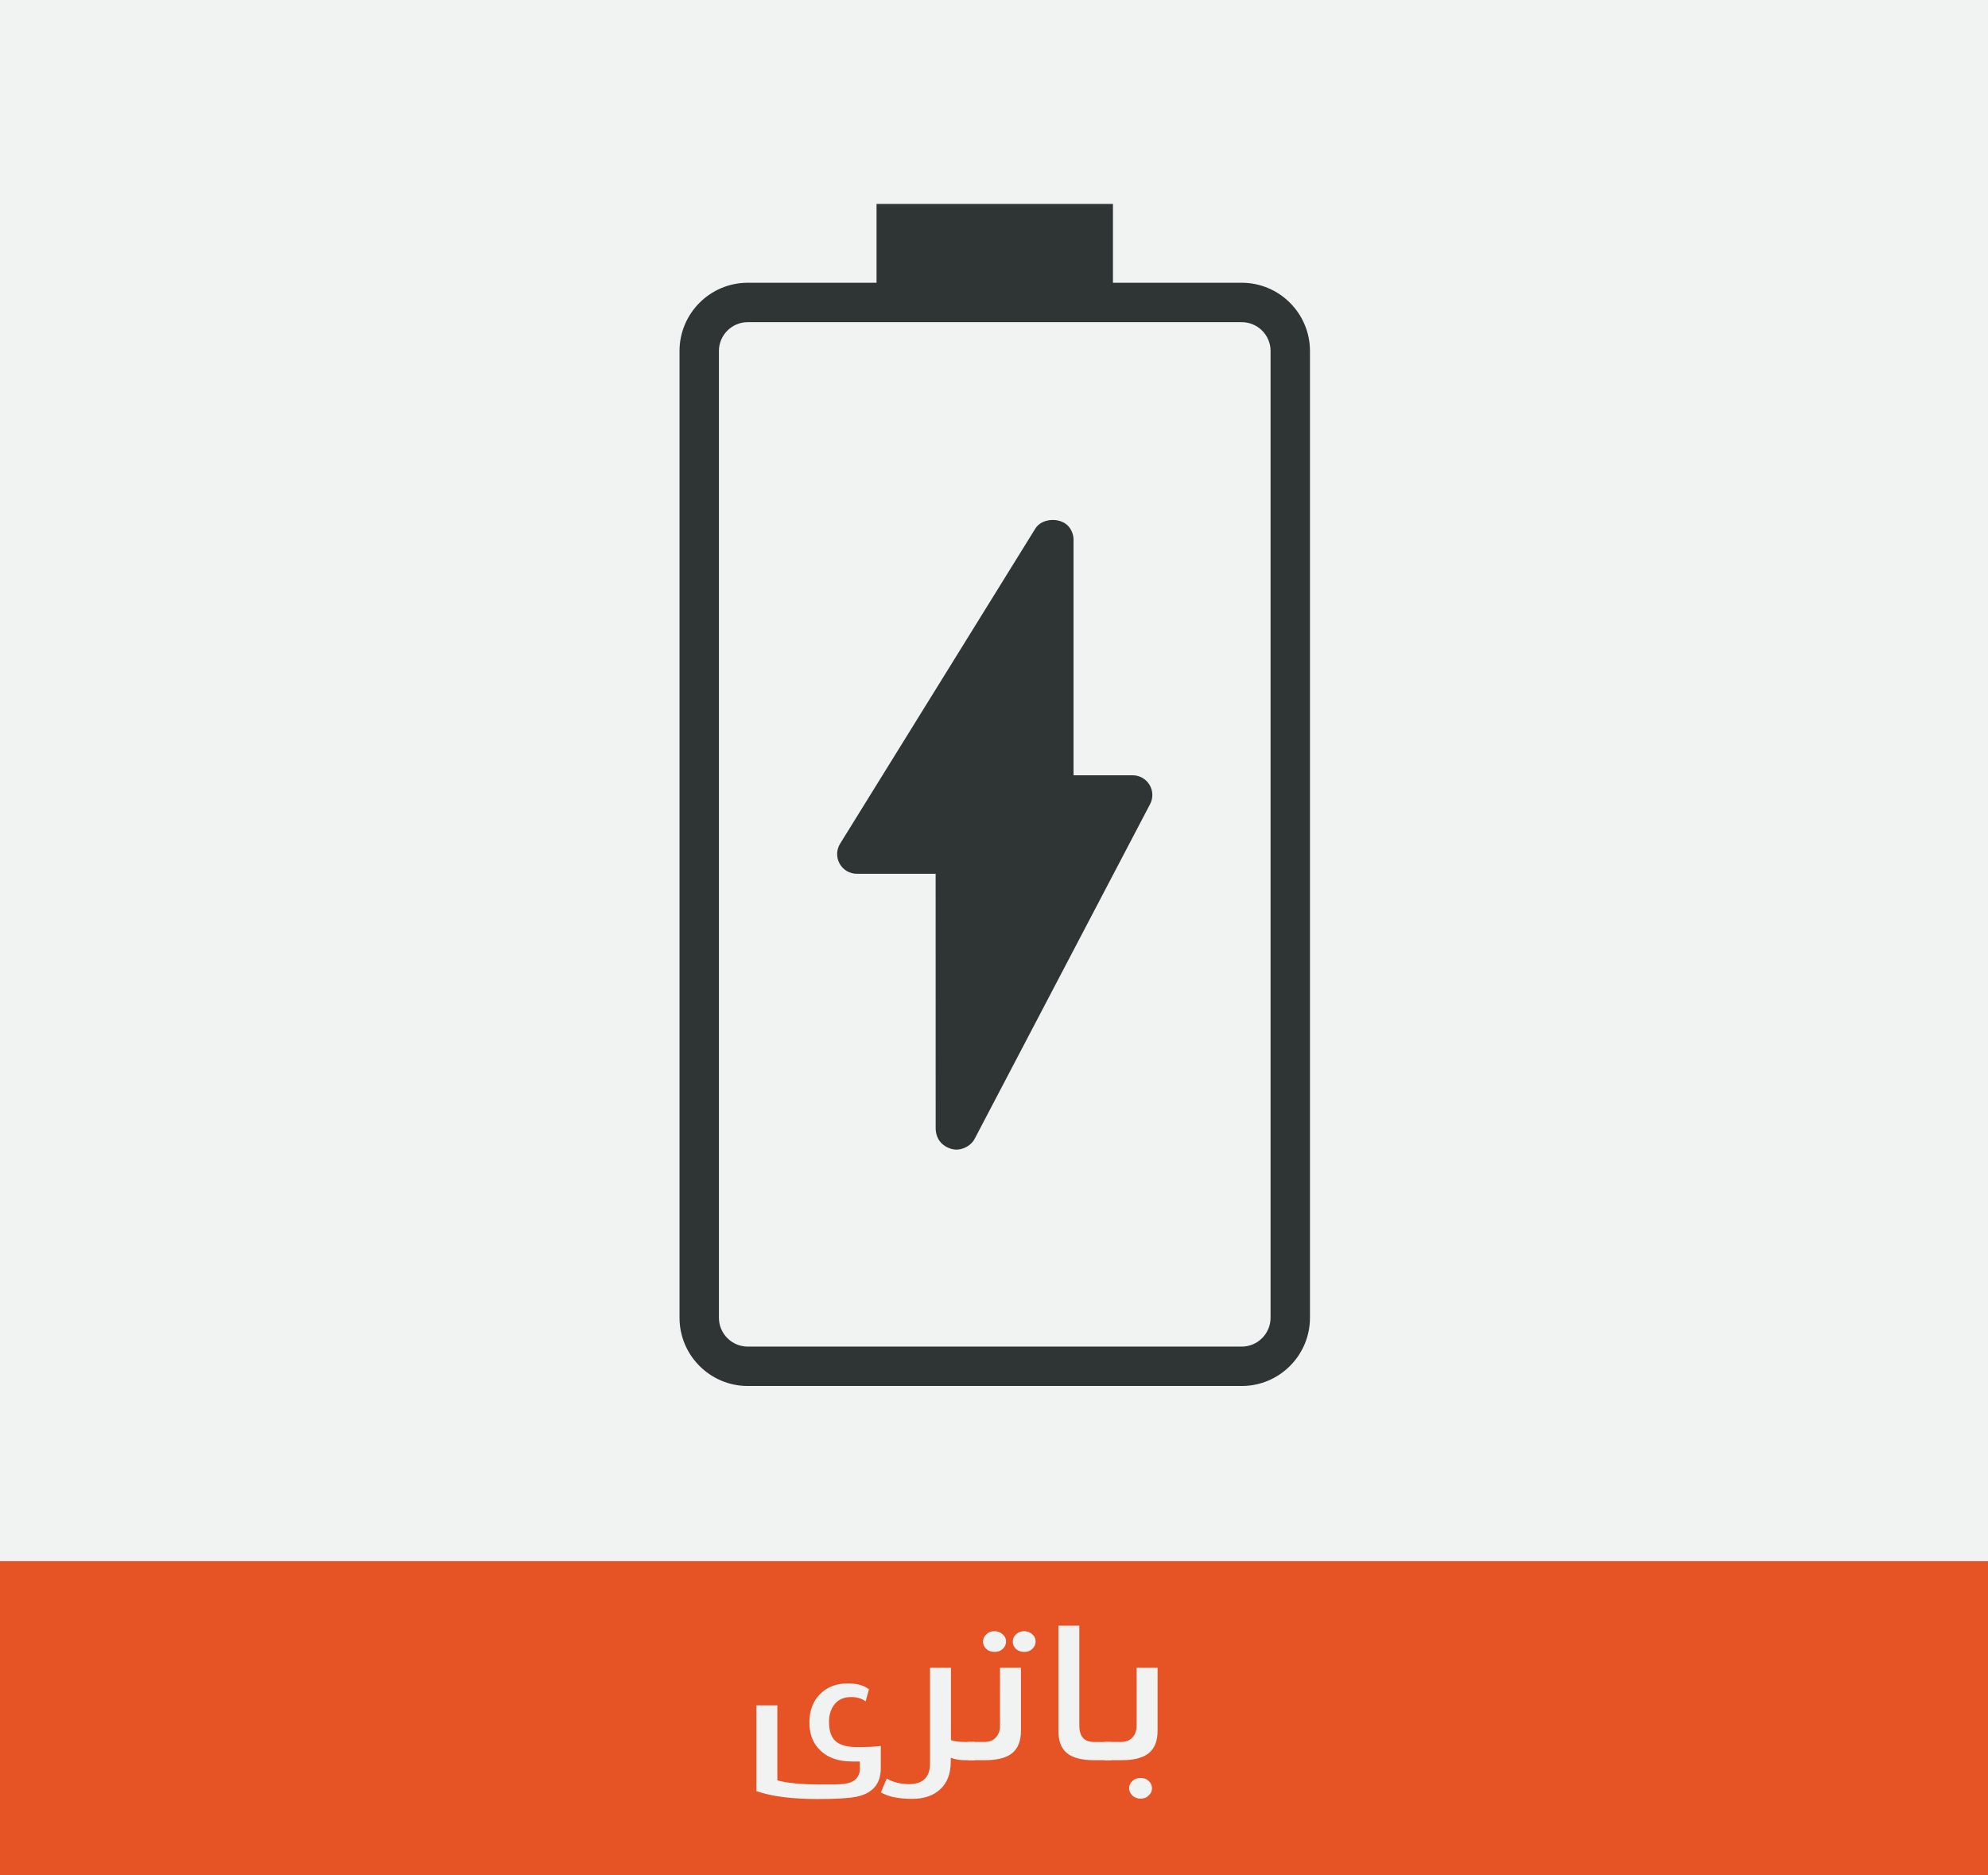
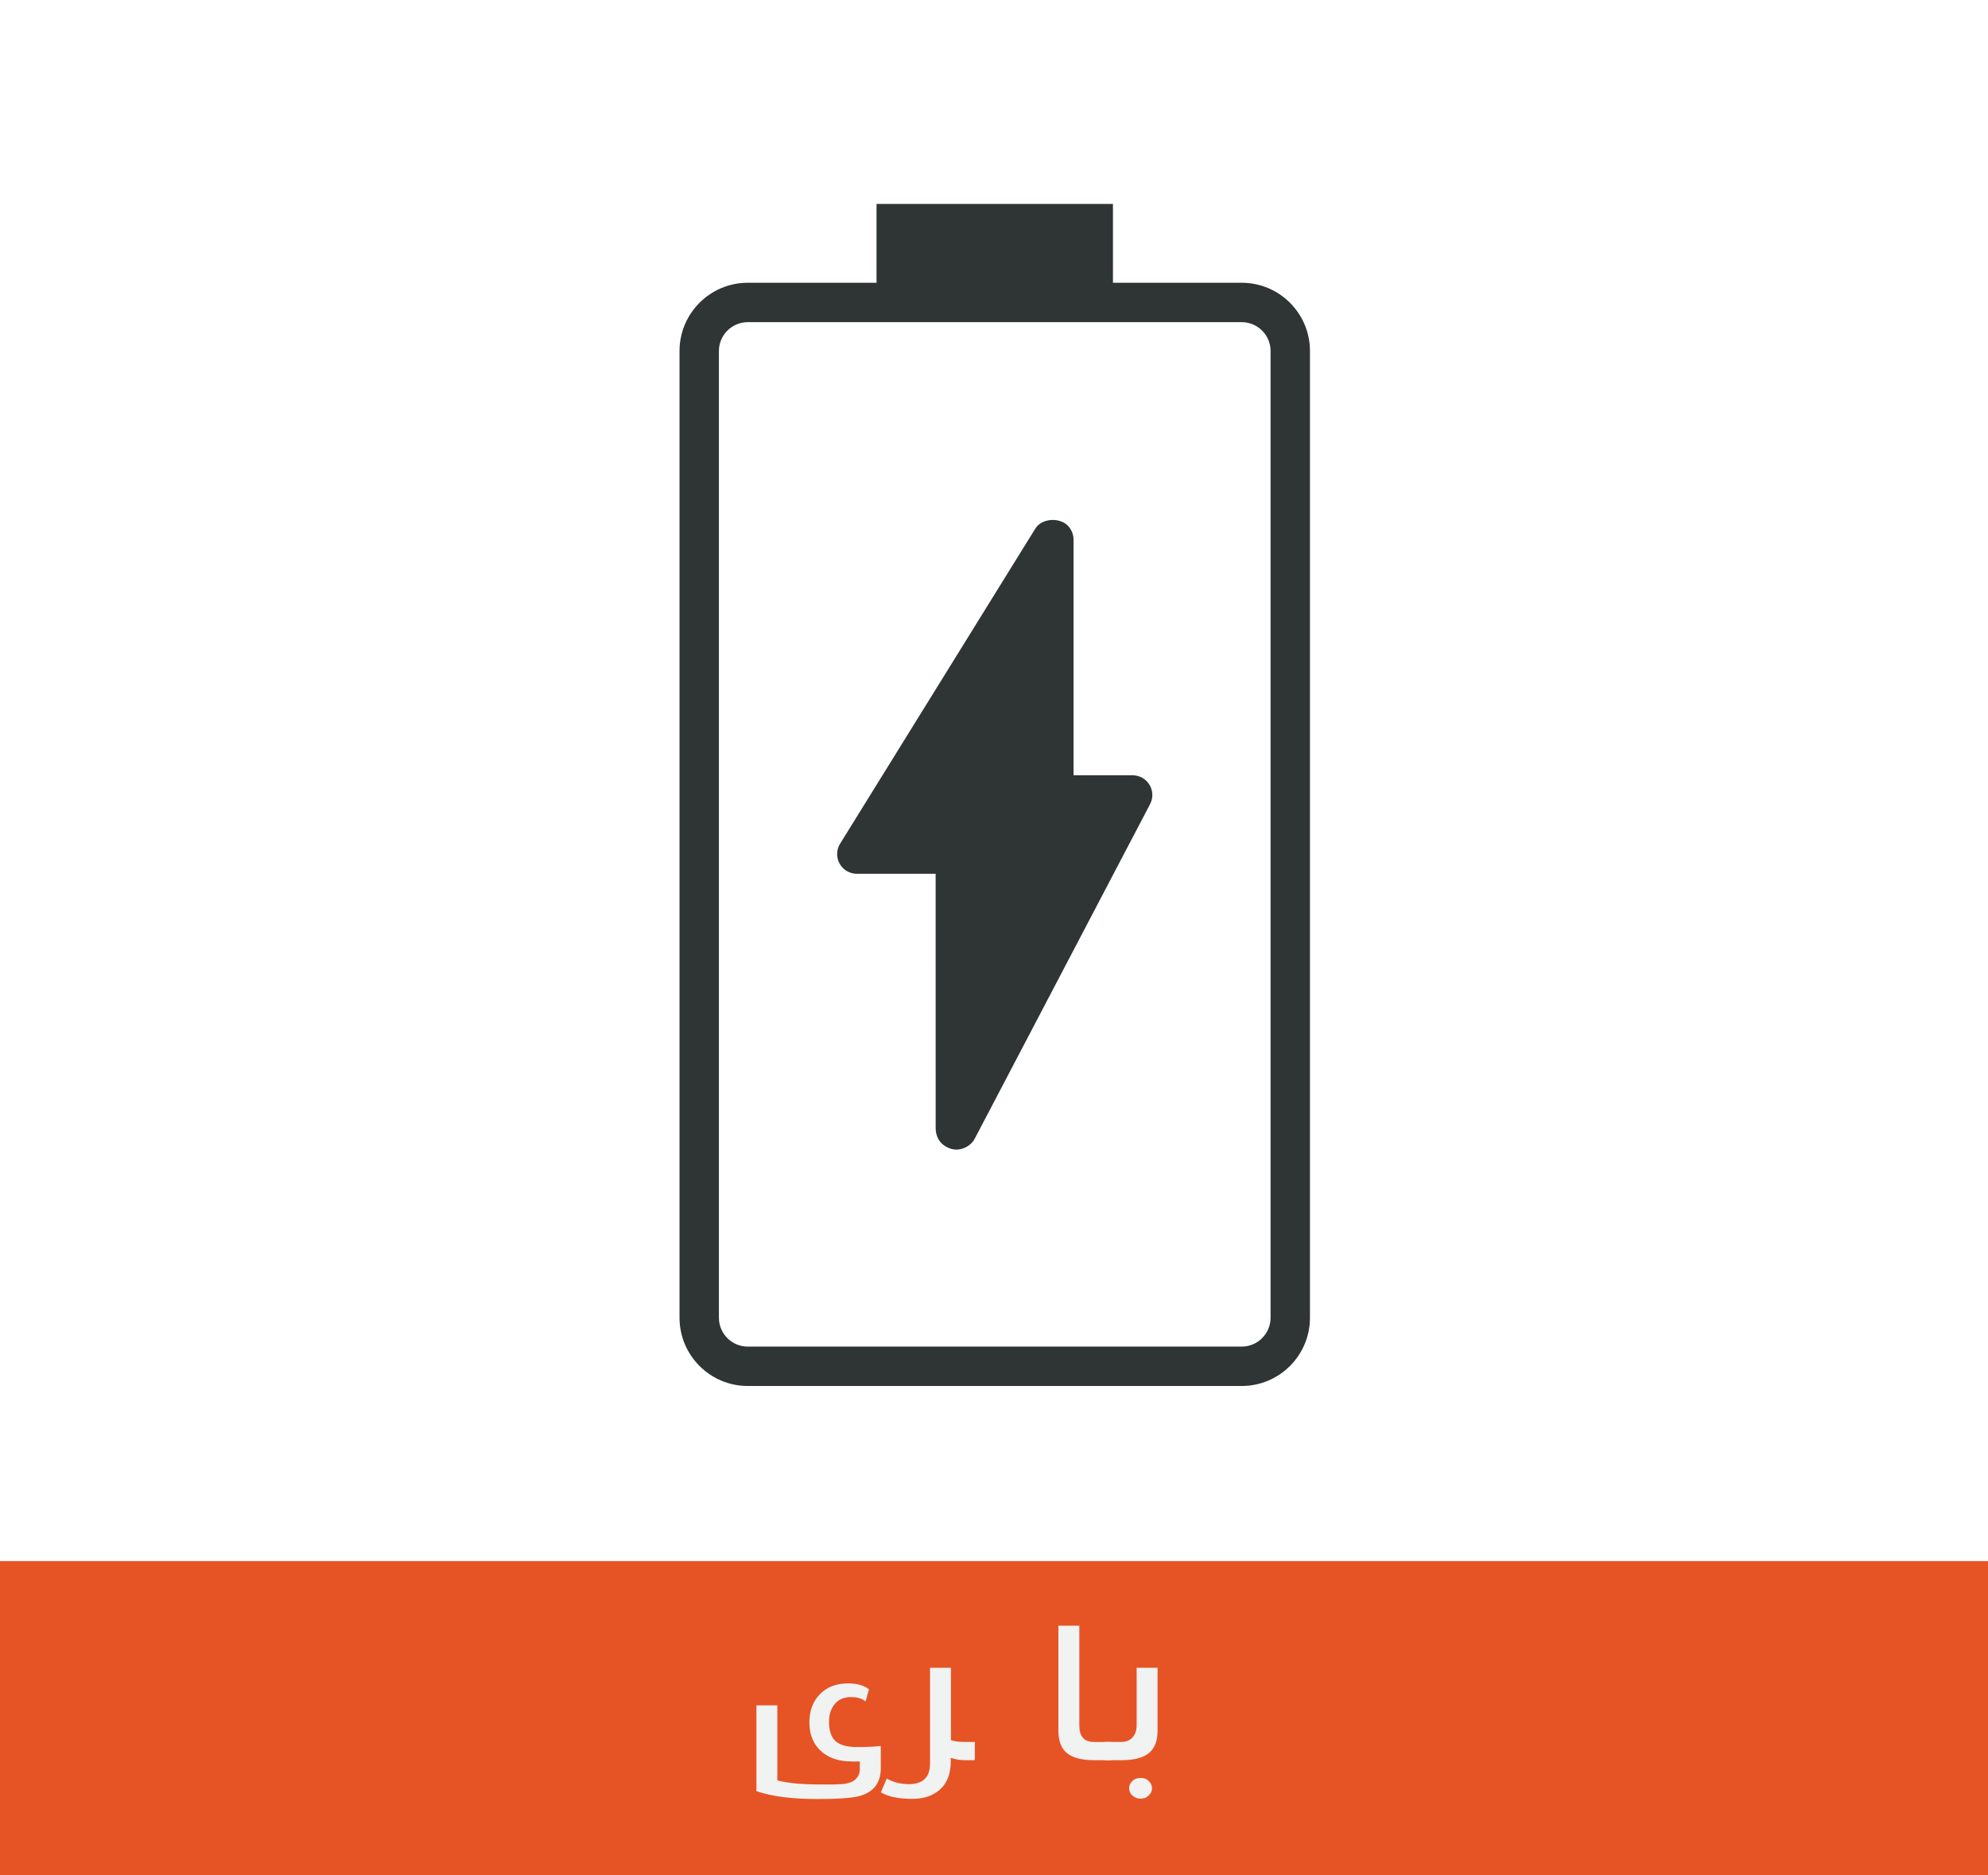
<svg xmlns="http://www.w3.org/2000/svg" version="1.1" id="Layer_1" x="0px" y="0px" width="188px" height="177.34px" viewBox="0 0 188 177.34" enable-background="new 0 0 188 177.34" xml:space="preserve">
-   <rect fill-rule="evenodd" clip-rule="evenodd" fill="#F1F2F2" width="188" height="177.339" />
  <rect y="147.635" fill-rule="evenodd" clip-rule="evenodd" fill="#E65425" width="188" height="30.102" />
  <g>
    <g>
      <path fill="#F1F2F2" d="M83.294,167.219c0,1.477-0.762,2.376-2.285,2.698c-0.346,0.07-0.82,0.124-1.424,0.163    c-0.604,0.037-1.346,0.057-2.225,0.057c-2.467,0-4.408-0.249-5.826-0.747v-8.112h1.977v7.093c0.938,0.258,2.271,0.387,4,0.387    h0.939h0.15h0.113h0.098c0.193,0,0.34-0.006,0.439-0.018c0.398,0,0.739-0.042,1.023-0.128c0.284-0.084,0.496-0.2,0.637-0.347    c0.129-0.117,0.229-0.259,0.299-0.427c0.07-0.166,0.105-0.358,0.105-0.575v-0.677h-0.721c-1.465,0-2.563-0.448-3.295-1.345    c-0.504-0.609-0.756-1.392-0.756-2.347c0-1.102,0.332-1.992,0.997-2.672s1.552-1.02,2.659-1.02c0.838,0,1.496,0.185,1.977,0.554    l-0.316,1.151c-0.164-0.135-0.363-0.237-0.598-0.308s-0.492-0.105-0.773-0.105c-0.668,0-1.184,0.22-1.547,0.659    s-0.545,0.999-0.545,1.679c0,0.896,0.232,1.529,0.695,1.898c0.217,0.164,0.486,0.287,0.809,0.369s0.711,0.123,1.168,0.123    c0.451,0,0.85-0.007,1.195-0.022c0.346-0.014,0.689-0.042,1.029-0.083V167.219z" />
      <path fill="#F1F2F2" d="M92.188,166.463h-0.959c-0.229,0-0.447-0.018-0.658-0.053s-0.432-0.091-0.66-0.167v0.343    c0,1.137-0.328,2.01-0.984,2.619s-1.537,0.914-2.645,0.914c-0.65,0-1.223-0.05-1.715-0.149s-0.914-0.255-1.266-0.466l0.555-1.301    c0.633,0.352,1.33,0.527,2.092,0.527c1.336,0,2.004-0.656,2.004-1.969v-9.035h1.977v6.838c0.146,0.059,0.339,0.103,0.576,0.132    s0.525,0.044,0.865,0.044h0.818V166.463z" />
-       <path fill="#F1F2F2" d="M96.548,163.694c0,0.949-0.274,1.647-0.822,2.097c-0.548,0.447-1.402,0.672-2.563,0.672h-1.625v-1.723    h1.555c0.486,0,0.859-0.155,1.117-0.466c0.24-0.281,0.359-0.645,0.359-1.09v-5.458h1.979V163.694z M95.142,155.248    c0,0.258-0.109,0.492-0.326,0.703c-0.105,0.094-0.219,0.162-0.342,0.207c-0.123,0.043-0.268,0.065-0.432,0.065    c-0.293,0-0.551-0.091-0.773-0.272c-0.094-0.1-0.168-0.208-0.224-0.325s-0.083-0.243-0.083-0.378c0-0.258,0.104-0.486,0.312-0.686    s0.464-0.299,0.769-0.299c0.287,0,0.545,0.097,0.773,0.29c0.105,0.094,0.187,0.198,0.242,0.312    C95.113,154.98,95.142,155.107,95.142,155.248z M97.937,155.248c0,0.264-0.109,0.498-0.326,0.703    c-0.105,0.094-0.218,0.162-0.338,0.207c-0.12,0.043-0.26,0.065-0.418,0.065c-0.299,0-0.559-0.091-0.781-0.272    c-0.1-0.105-0.175-0.214-0.225-0.325s-0.074-0.237-0.074-0.378c0-0.264,0.102-0.494,0.307-0.689    c0.205-0.197,0.463-0.295,0.773-0.295c0.281,0,0.532,0.092,0.752,0.277C97.826,154.725,97.937,154.961,97.937,155.248z" />
      <path fill="#F1F2F2" d="M105.099,166.463h-1.625c-1.172,0-2.029-0.221-2.571-0.664c-0.542-0.441-0.813-1.144-0.813-2.104v-9.949    h1.979v9.439c0,1.037,0.459,1.556,1.379,1.556h1.652V166.463z" />
      <path fill="#F1F2F2" d="M109.468,163.694c0,0.949-0.274,1.647-0.822,2.097c-0.548,0.447-1.402,0.672-2.563,0.672h-1.625v-1.723    h1.555c0.486,0,0.859-0.155,1.117-0.466c0.24-0.281,0.359-0.645,0.359-1.09v-5.458h1.979V163.694z M108.94,169.126    c0,0.27-0.109,0.498-0.326,0.686c-0.188,0.193-0.439,0.29-0.756,0.29c-0.299,0-0.553-0.097-0.764-0.29s-0.316-0.422-0.316-0.686    s0.101-0.493,0.303-0.69c0.202-0.195,0.461-0.294,0.777-0.294c0.146,0,0.283,0.021,0.409,0.062s0.241,0.111,0.347,0.211    C108.831,168.607,108.94,168.845,108.94,169.126z" />
    </g>
  </g>
  <g>
    <path fill="#2F3435" d="M117.427,26.741h-12.178v-7.453H82.892v7.453H70.714c-3.559,0-6.453,2.896-6.453,6.453v91.428   c0,3.559,2.895,6.453,6.453,6.453h46.711c3.561,0,6.455-2.895,6.455-6.453V33.194C123.88,29.637,120.985,26.741,117.427,26.741z    M120.154,124.622c0,1.505-1.225,2.728-2.728,2.728H70.714c-1.503,0-2.728-1.223-2.728-2.728V33.194   c0-1.505,1.225-2.727,2.728-2.727h12.178h22.357h12.178c1.503,0,2.728,1.222,2.728,2.727V124.622z" />
    <path fill="#2F3435" d="M107.112,73.319h-5.59V51.163c0.024-0.484-0.128-0.96-0.439-1.342c-0.71-0.87-2.354-0.862-3.06,0.008   c-0.048,0.06-0.093,0.123-0.134,0.191L79.445,79.792c-0.356,0.575-0.373,1.296-0.043,1.887c0.327,0.591,0.95,0.956,1.626,0.956   h7.453l0.003,24.088h0.002c0.002,0.438,0.144,0.893,0.401,1.225c0.352,0.46,0.985,0.771,1.564,0.771   c0.568,0,1.185-0.299,1.537-0.742c0.074-0.093,0.138-0.191,0.193-0.296l16.58-31.634c0.304-0.578,0.281-1.271-0.056-1.828   C108.37,73.662,107.765,73.319,107.112,73.319z" />
  </g>
</svg>